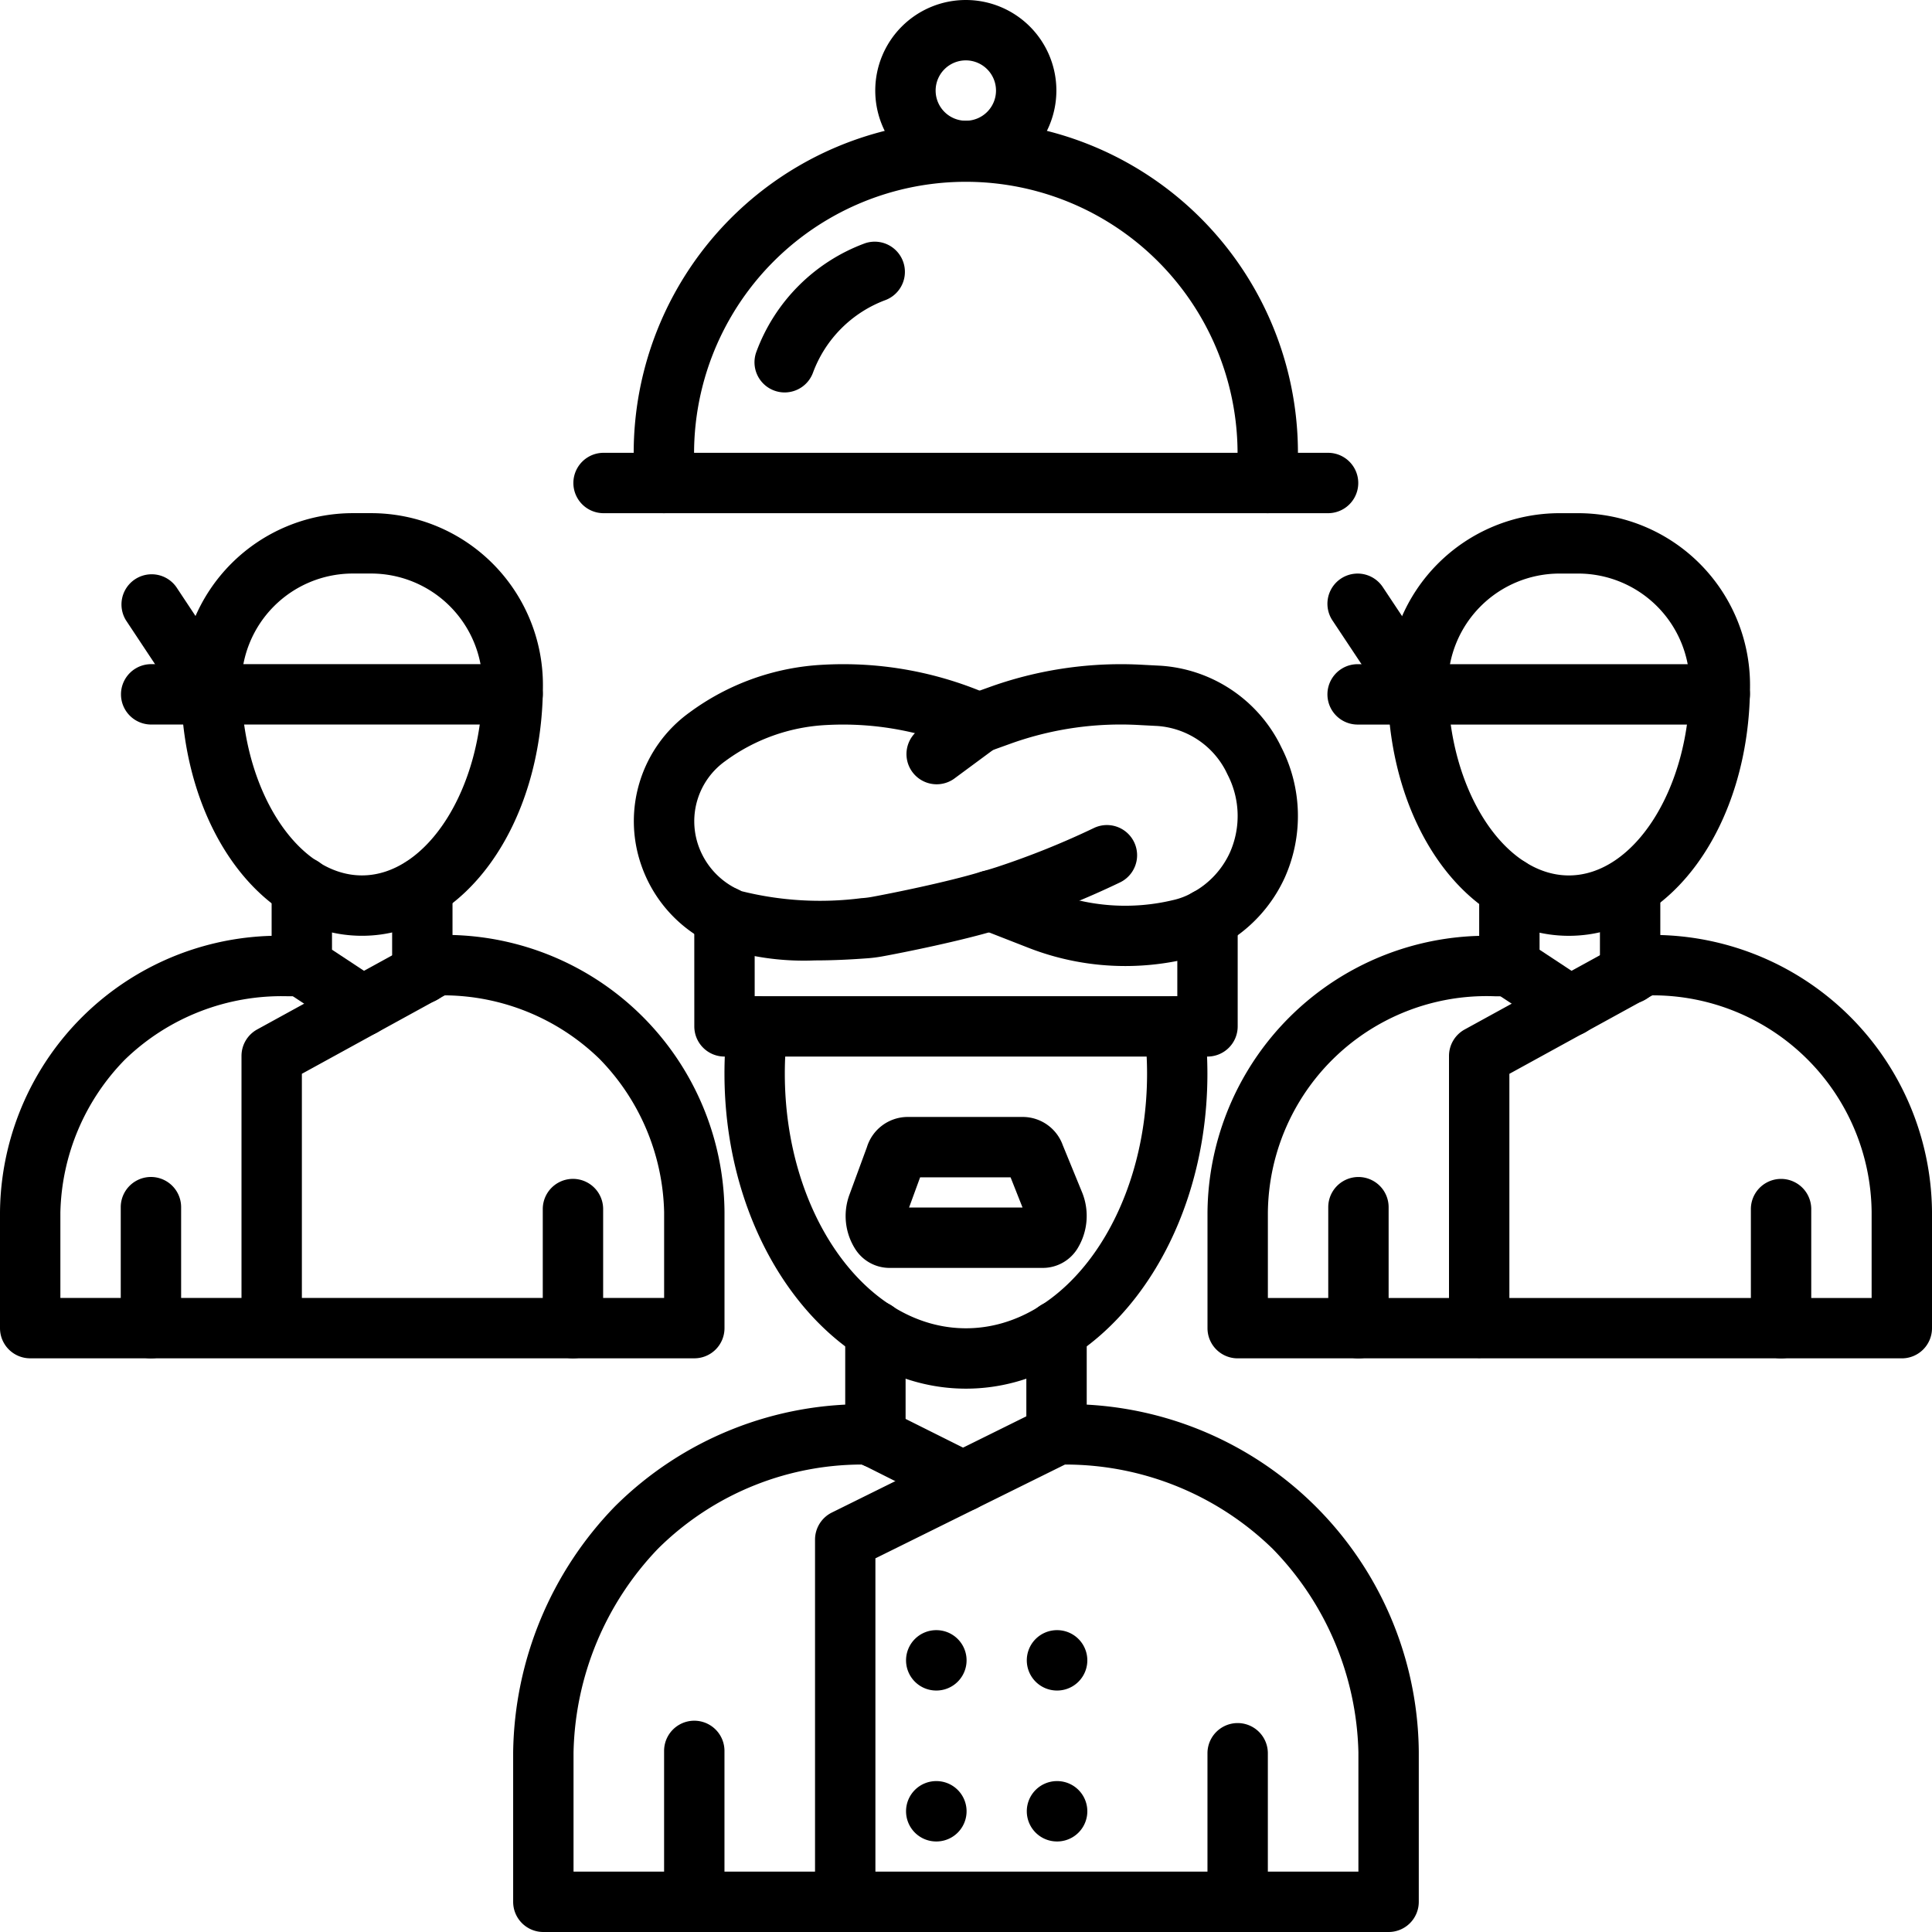
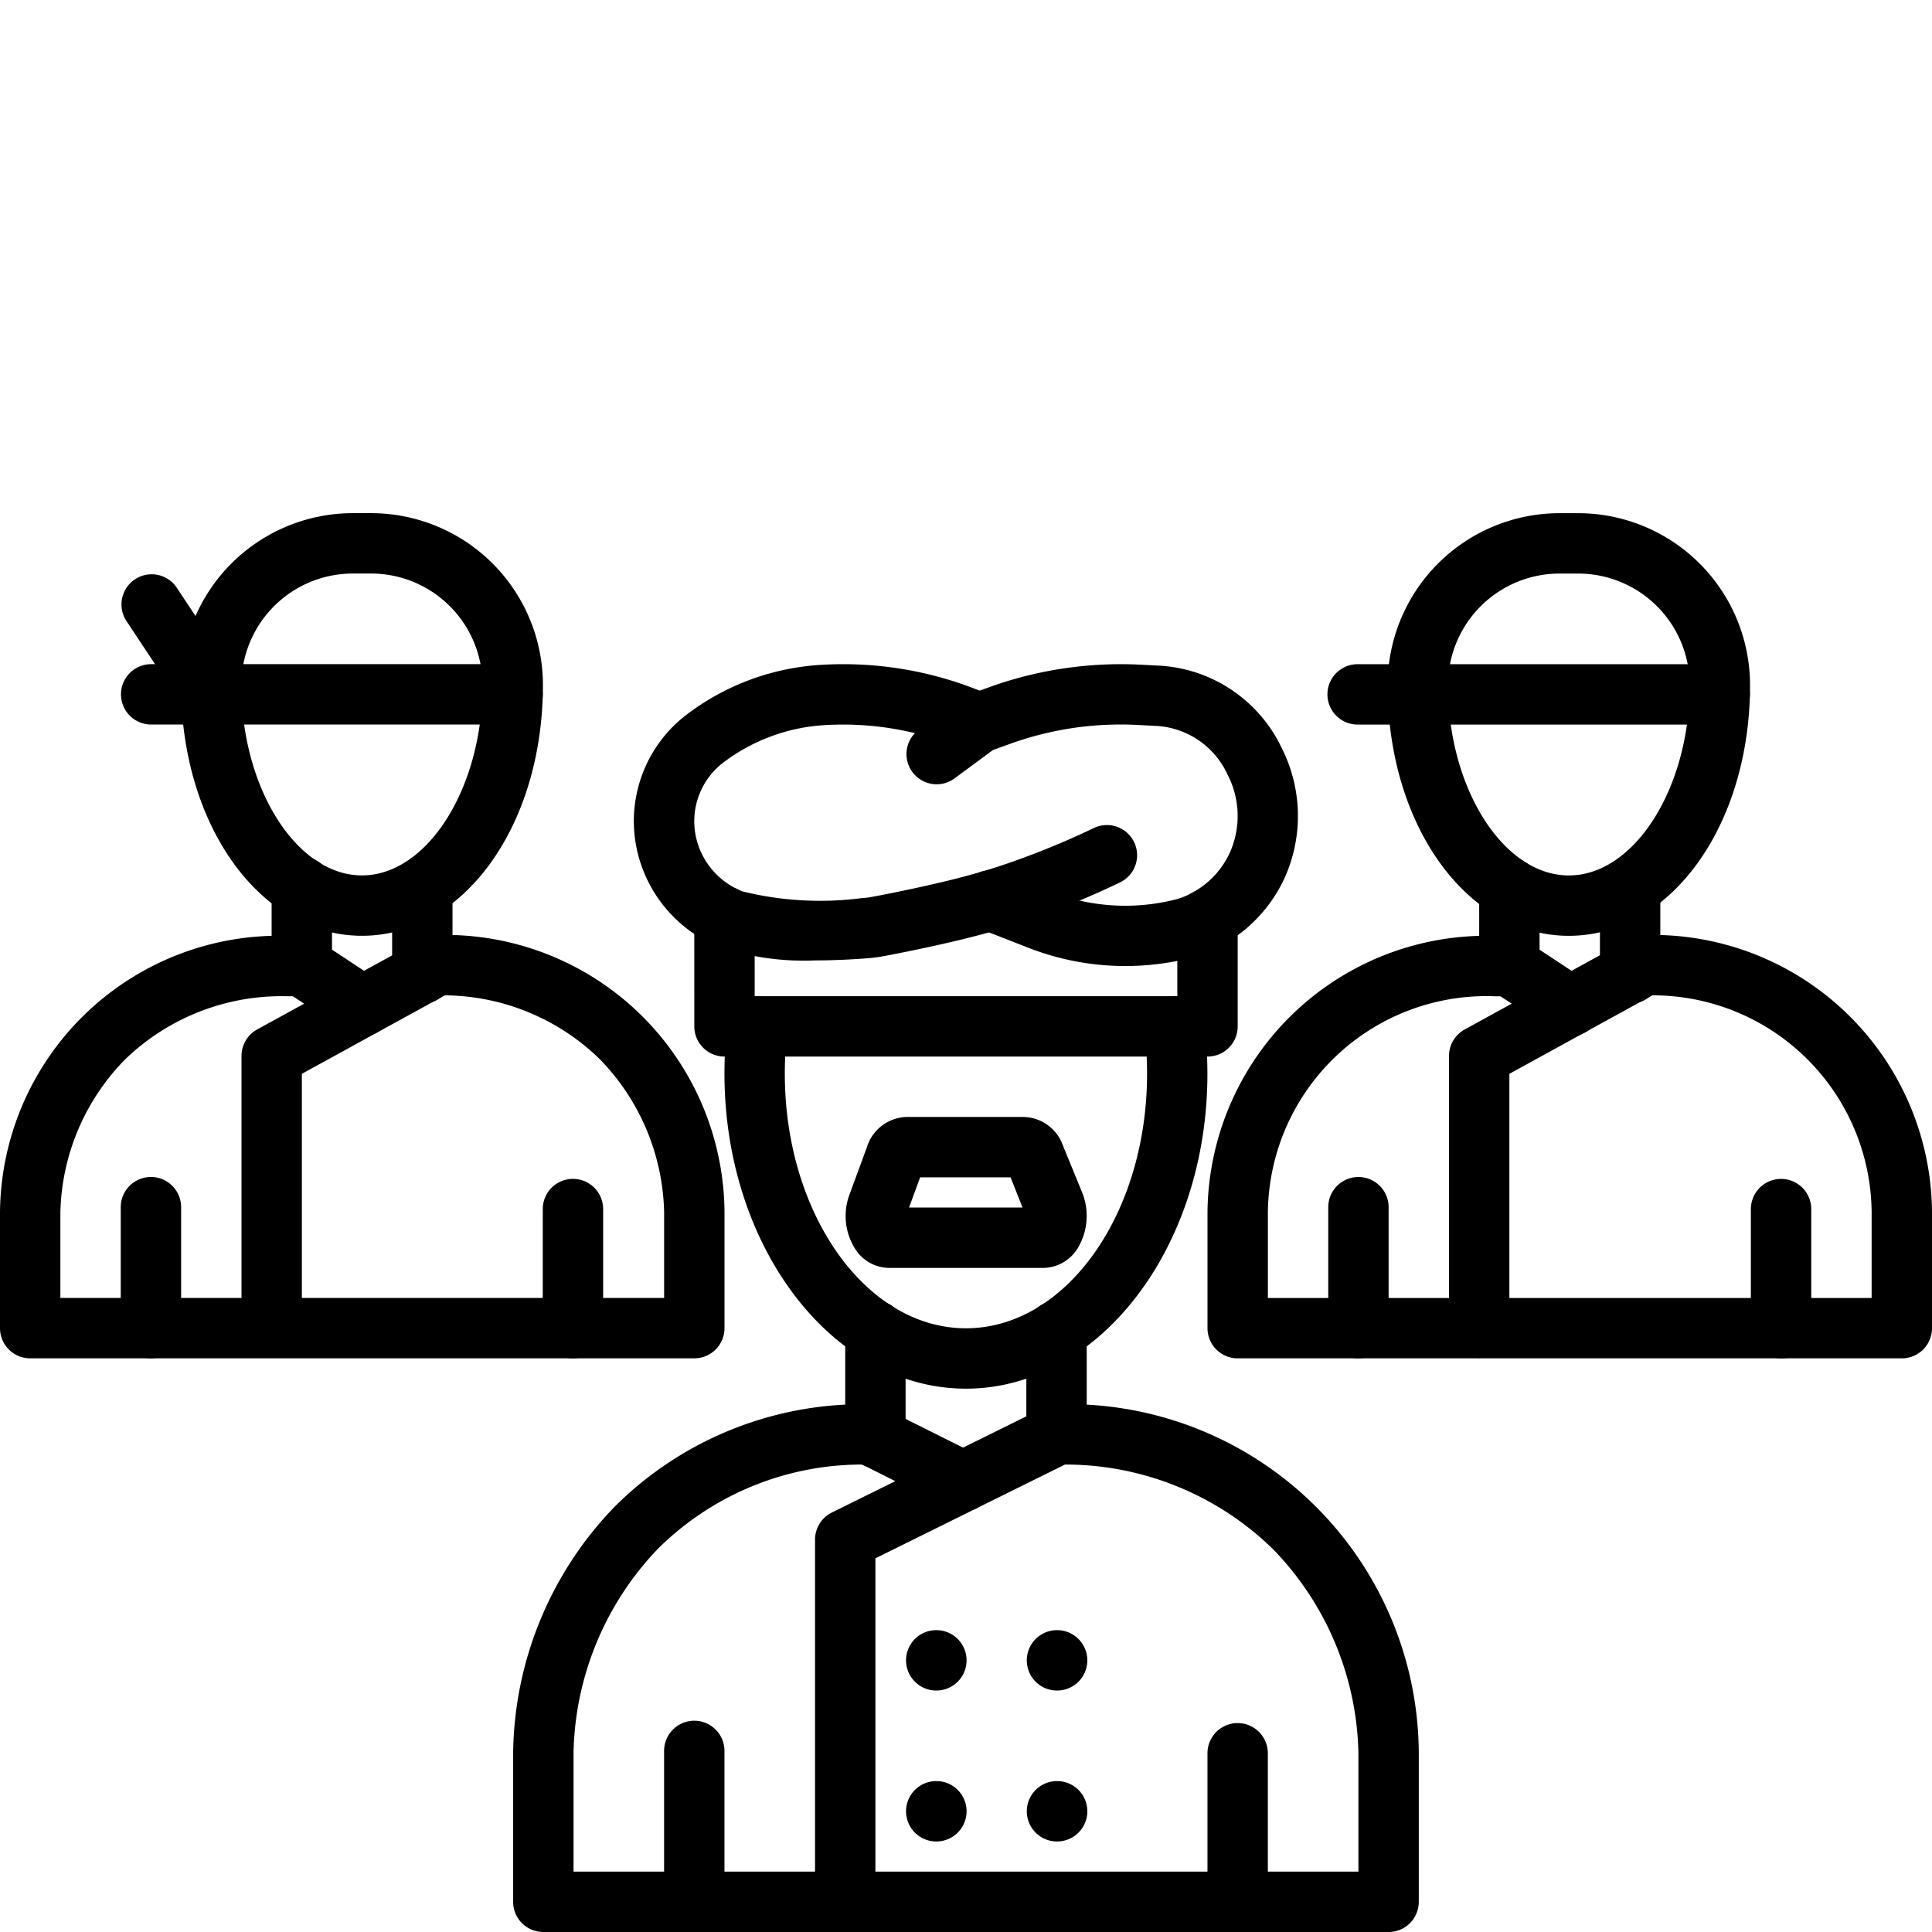
<svg xmlns="http://www.w3.org/2000/svg" viewBox="0 0 64 64" id="chef">
  <path d="M45.999,64h-28a.999.999,0,0,1-1-1V58.042a11.918,11.918,0,0,1,3.376-8.145,11.626,11.626,0,0,1,8.463-3.378 1.0 1,0,0,1-.064,1.998,9.604,9.604,0,0,0-6.977,2.786,10.048,10.048,0,0,0-2.798,6.75V62h8V51.001a1.001,1.001,0,0,1,.557-.896l7.038-3.482a.988.988,0,0,1,.412-.103A11.617,11.617,0,0,1,46.999,58.028V63A.999.999,0,0,1,45.999,64Zm-17-2h16V58.042a9.981,9.981,0,0,0-2.838-6.733,9.843,9.843,0,0,0-6.857-2.794H35.279L28.999,51.622Z" />
  <path d="M28.999 48.621a.999.999 0 01-1-1V44.091a1 1 0 012 0v3.53A.999.999 0 0128.999 48.621zM34.999 48.541a.999.999 0 01-1-1v-3.45a1 1 0 012 0V47.541A.999.999 0 0134.999 48.541z" />
  <path d="M31.999,46.001c-4.411,0-8-4.681-8-10.435a13.715,13.715,0,0,1,.105-1.706 1.0 1,0,0,1,1.984.248,11.795,11.795,0,0,0-.09,1.458c0,4.65,2.691,8.435,6,8.435s6-3.784,6-8.435a11.735,11.735,0,0,0-.091-1.458 1.0 1,0,0,1,1.984-.248,13.833,13.833,0,0,1,.106,1.706C39.999,41.32,36.41,46.001,31.999,46.001Z" />
  <path d="M34.56 42.001H29.452a1.346 1.346 0 01-1.108-.605 2.038 2.038 0 01-.204-1.823l.577-1.57a1.418 1.418 0 011.314-1.002H33.917a1.412 1.412 0 011.29.938l.644 1.572a2.07 2.07 0 01-.167 1.863A1.35 1.35 0 0134.56 42.001zm-4.446-2h3.759l-.396-1H30.48zm3.804-1h0zM40 35H24a.999.999 0 01-1-1l-.001-3.64a1 1 0 112 0L25 33H39V30.435a1 1 0 012 0V34A.999.999 0 0140 35zM25 34h0z" />
  <path d="M26.992,31.815a8.839,8.839,0,0,1-3.283-.487,1.694,1.694,0,0,1-.179-.084,4.517,4.517,0,0,1-2.285-2.58,4.435,4.435,0,0,1,1.593-5.06,8.143,8.143,0,0,1,4.421-1.583,12.062,12.062,0,0,1,5.565,1.016 1.0 1,0,1,1-.811,1.828,10.106,10.106,0,0,0-4.648-.847,6.158,6.158,0,0,0-3.345,1.198,2.447,2.447,0,0,0-.888,2.786,2.524,2.524,0,0,0,1.296,1.454l.032.017c.036.015.069.03.104.048a10.742,10.742,0,0,0,3.97.232,2.867,2.867,0,0,0,.369-.046c.575-.105,2.462-.482,3.614-.834.189-.052.344-.099.507-.152a27.048,27.048,0,0,0,3.213-1.292.999.999,0,1,1,.863,1.803,28.638,28.638,0,0,1-3.45,1.389c-.193.064-.379.119-.576.174-1.222.373-3.162.762-3.805.879a4.716,4.716,0,0,1-.601.075C28.157,31.787,27.58,31.815,26.992,31.815Z" />
  <path d="M37.289 32.001a8.823 8.823 0 01-3.234-.609l-1.61-.629a1 1 0 11.729-1.863l1.61.63a6.785 6.785 0 004.069.288 2.3 2.3 0 00.641-.245 2.862 2.862 0 001.249-1.334A2.982 2.982 0 0040.669 25.668l-.065-.133a2.768 2.768 0 00-2.266-1.486l-.562-.029a10.802 10.802 0 00-4.247.596l-.634.228-1.301.961a1.0 1 0 01-1.191-1.605l1.422-1.052a1.008 1.008 0 01.256-.137l.78-.28a12.877 12.877 0 015.024-.707l.565.029a4.786 4.786 0 013.936 2.579l.067.136a4.995 4.995 0 01.104 4.309 4.861 4.861 0 01-2.103 2.25 4.172 4.172 0 01-1.162.442A8.87 8.87 0 0137.289 32.001zM31.897 50.071a1.001 1.001 0 01-.446-.105L28.342 48.404a.999.999 0 11.934-1.768l.19.101 2.88 1.439a1 1 0 01-.448 1.895zM22.999 64a.999.999 0 01-1-1V58.001a1 1 0 012 0V63A.999.999 0 0122.999 64zM40.999 64a.999.999 0 01-1-1V58.079a1 1 0 012 0V63A.999.999 0 0140.999 64zM31.019 56.001a1 1 0 01-.01-2h.01a1 1 0 010 2zM31.019 61.001a1 1 0 01-.01-2h.01a1 1 0 010 2zM35.019 56.001a1 1 0 01-.01-2h.01a1 1 0 110 2zM35.019 61.001a1 1 0 01-.01-2h.01a1 1 0 110 2zM9 44.997c-.015 0-.029 0-.045-.001H1a.999.999 0 01-1-1V40.155a9.242 9.242 0 019.557-9.152l.441-.001a1 1 0 010 2H9.525a7.459 7.459 0 00-5.386 2.098A7.467 7.467 0 002 40.167v2.829H8v-8.017a1.001 1.001 0 01.519-.877l5.475-3.005a1.008 1.008 0 01.45-.122A9.252 9.252 0 0124 40.135v3.861a.999.999 0 01-1 1H9.045C9.029 44.997 9.015 44.997 9 44.997zm1-2.001H22V40.146a7.492 7.492 0 00-2.141-5.069 7.434 7.434 0 00-5.123-2.105L10 35.571z" />
  <path d="M12.011 34.326a1.002 1.002 0 01-.55-.165L9.447 32.834a1 1 0 01-.449-.835V29.379a1 1 0 112 0V31.46l1.564 1.031a1 1 0 01-.552 1.835zM13.99 33.249a.999.999 0 01-1-1V29.398a1 1 0 012 0V32.249A.999.999 0 0113.99 33.249z" />
  <path d="M11.991 30.999c-3.36 0-5.993-3.649-5.993-8.309A5.693 5.693 0 0111.681 16.999h.621a5.693 5.693 0 015.683 5.691C17.984 27.35 15.352 30.999 11.991 30.999zm-.311-12a3.692 3.692 0 00-3.683 3.691c0 3.42 1.829 6.309 3.993 6.309s3.993-2.889 3.993-6.309A3.692 3.692 0 0012.302 18.999zM5 44.996a.999.999 0 01-1-1V39.989a1 1 0 012 0v4.007A.999.999 0 015 44.996zM18.98 44.996a.999.999 0 01-1-1V40.052a1 1 0 012 0v3.944A.999.999 0 0118.98 44.996z" />
  <path d="M16.979,24.001H5.008a1,1,0,1,1,0-2H16.979a1,1,0,0,1,0,2Z" />
  <path d="M6.999 24.001a.998.998 0 01-.834-.447L4.175 20.552a1.0 1 0 011.666-1.105l1.99 3.002A1 1 0 016.999 24.001zM49 44.998c-.015 0-.03 0-.045-.001H41a.999.999 0 01-1-1V40.156a9.242 9.242 0 019.557-9.152l.441-.001a1 1 0 010 2h-.473A7.243 7.243 0 0042 40.168v2.829h6v-8.017a1.001 1.001 0 01.519-.877l5.475-3.005a1.008 1.008 0 01.45-.122A9.252 9.252 0 0164 40.135v3.862a.999.999 0 01-1 1H49.045C49.03 44.998 49.015 44.998 49 44.998zm1-2.001H62V40.146a7.249 7.249 0 00-7.264-7.174L50 35.572z" />
  <path d="M52.019 34.33a.996.996 0 01-.549-.165L49.45 32.835A.999.999 0 0149 32V29.41a1 1 0 012 0v2.051l1.569 1.034a1.0 1 0 01-.551 1.835zM54 33.25a.999.999 0 01-1-1V29.399a1 1 0 012 0V32.25A.999.999 0 0154 33.25z" />
  <path d="M51.97 31c-3.366 0-6.003-3.649-6.003-8.309A5.697 5.697 0 0151.658 17h.623a5.697 5.697 0 015.691 5.691C57.973 27.351 55.336 31 51.97 31zM51.658 19a3.696 3.696 0 00-3.691 3.691C47.967 26.111 49.8 29 51.97 29s4.003-2.889 4.003-6.309A3.696 3.696 0 0052.281 19zM45 44.997a.999.999 0 01-1-1V39.99a1 1 0 012 0v4.007A.999.999 0 0145 44.997zM59 44.997a.999.999 0 01-1-1V40.053a1 1 0 012 0v3.944A.999.999 0 0159 44.997z" />
  <path d="M56.968,24.002H44.973a1,1,0,0,1,0-2H56.968a1,1,0,0,1,0,2Z" />
-   <path d="M46.968 24.002a1.0 1 0 01-.834-.446l-1.994-3.002a1 1 0 111.666-1.107l1.994 3.002a1.0 1 0 01-.832 1.554zM41.994 17a.999.999 0 01-1-1v-.786a9.002 9.002 0 10-18 0V16a1 1 0 01-2 0v-.786a11.002 11.002 0 1122 0V16A.999.999 0 0141.994 17z" />
-   <path d="M31.994 6a3 3 0 113-3A3.003 3.003 0 0131.994 6zm0-4a1 1 0 101 1A1.001 1.001 0 0031.994 2zM25.994 13a.982.982 0 01-.347-.062.998.998 0 01-.591-1.284A6.071 6.071 0 0128.646 8.062a1.0 1 0 01.695 1.875 4.076 4.076 0 00-2.41 2.409A1.0 1 0 0125.994 13zM43.994 17h-24a1 1 0 010-2h24a1 1 0 010 2z" />
</svg>